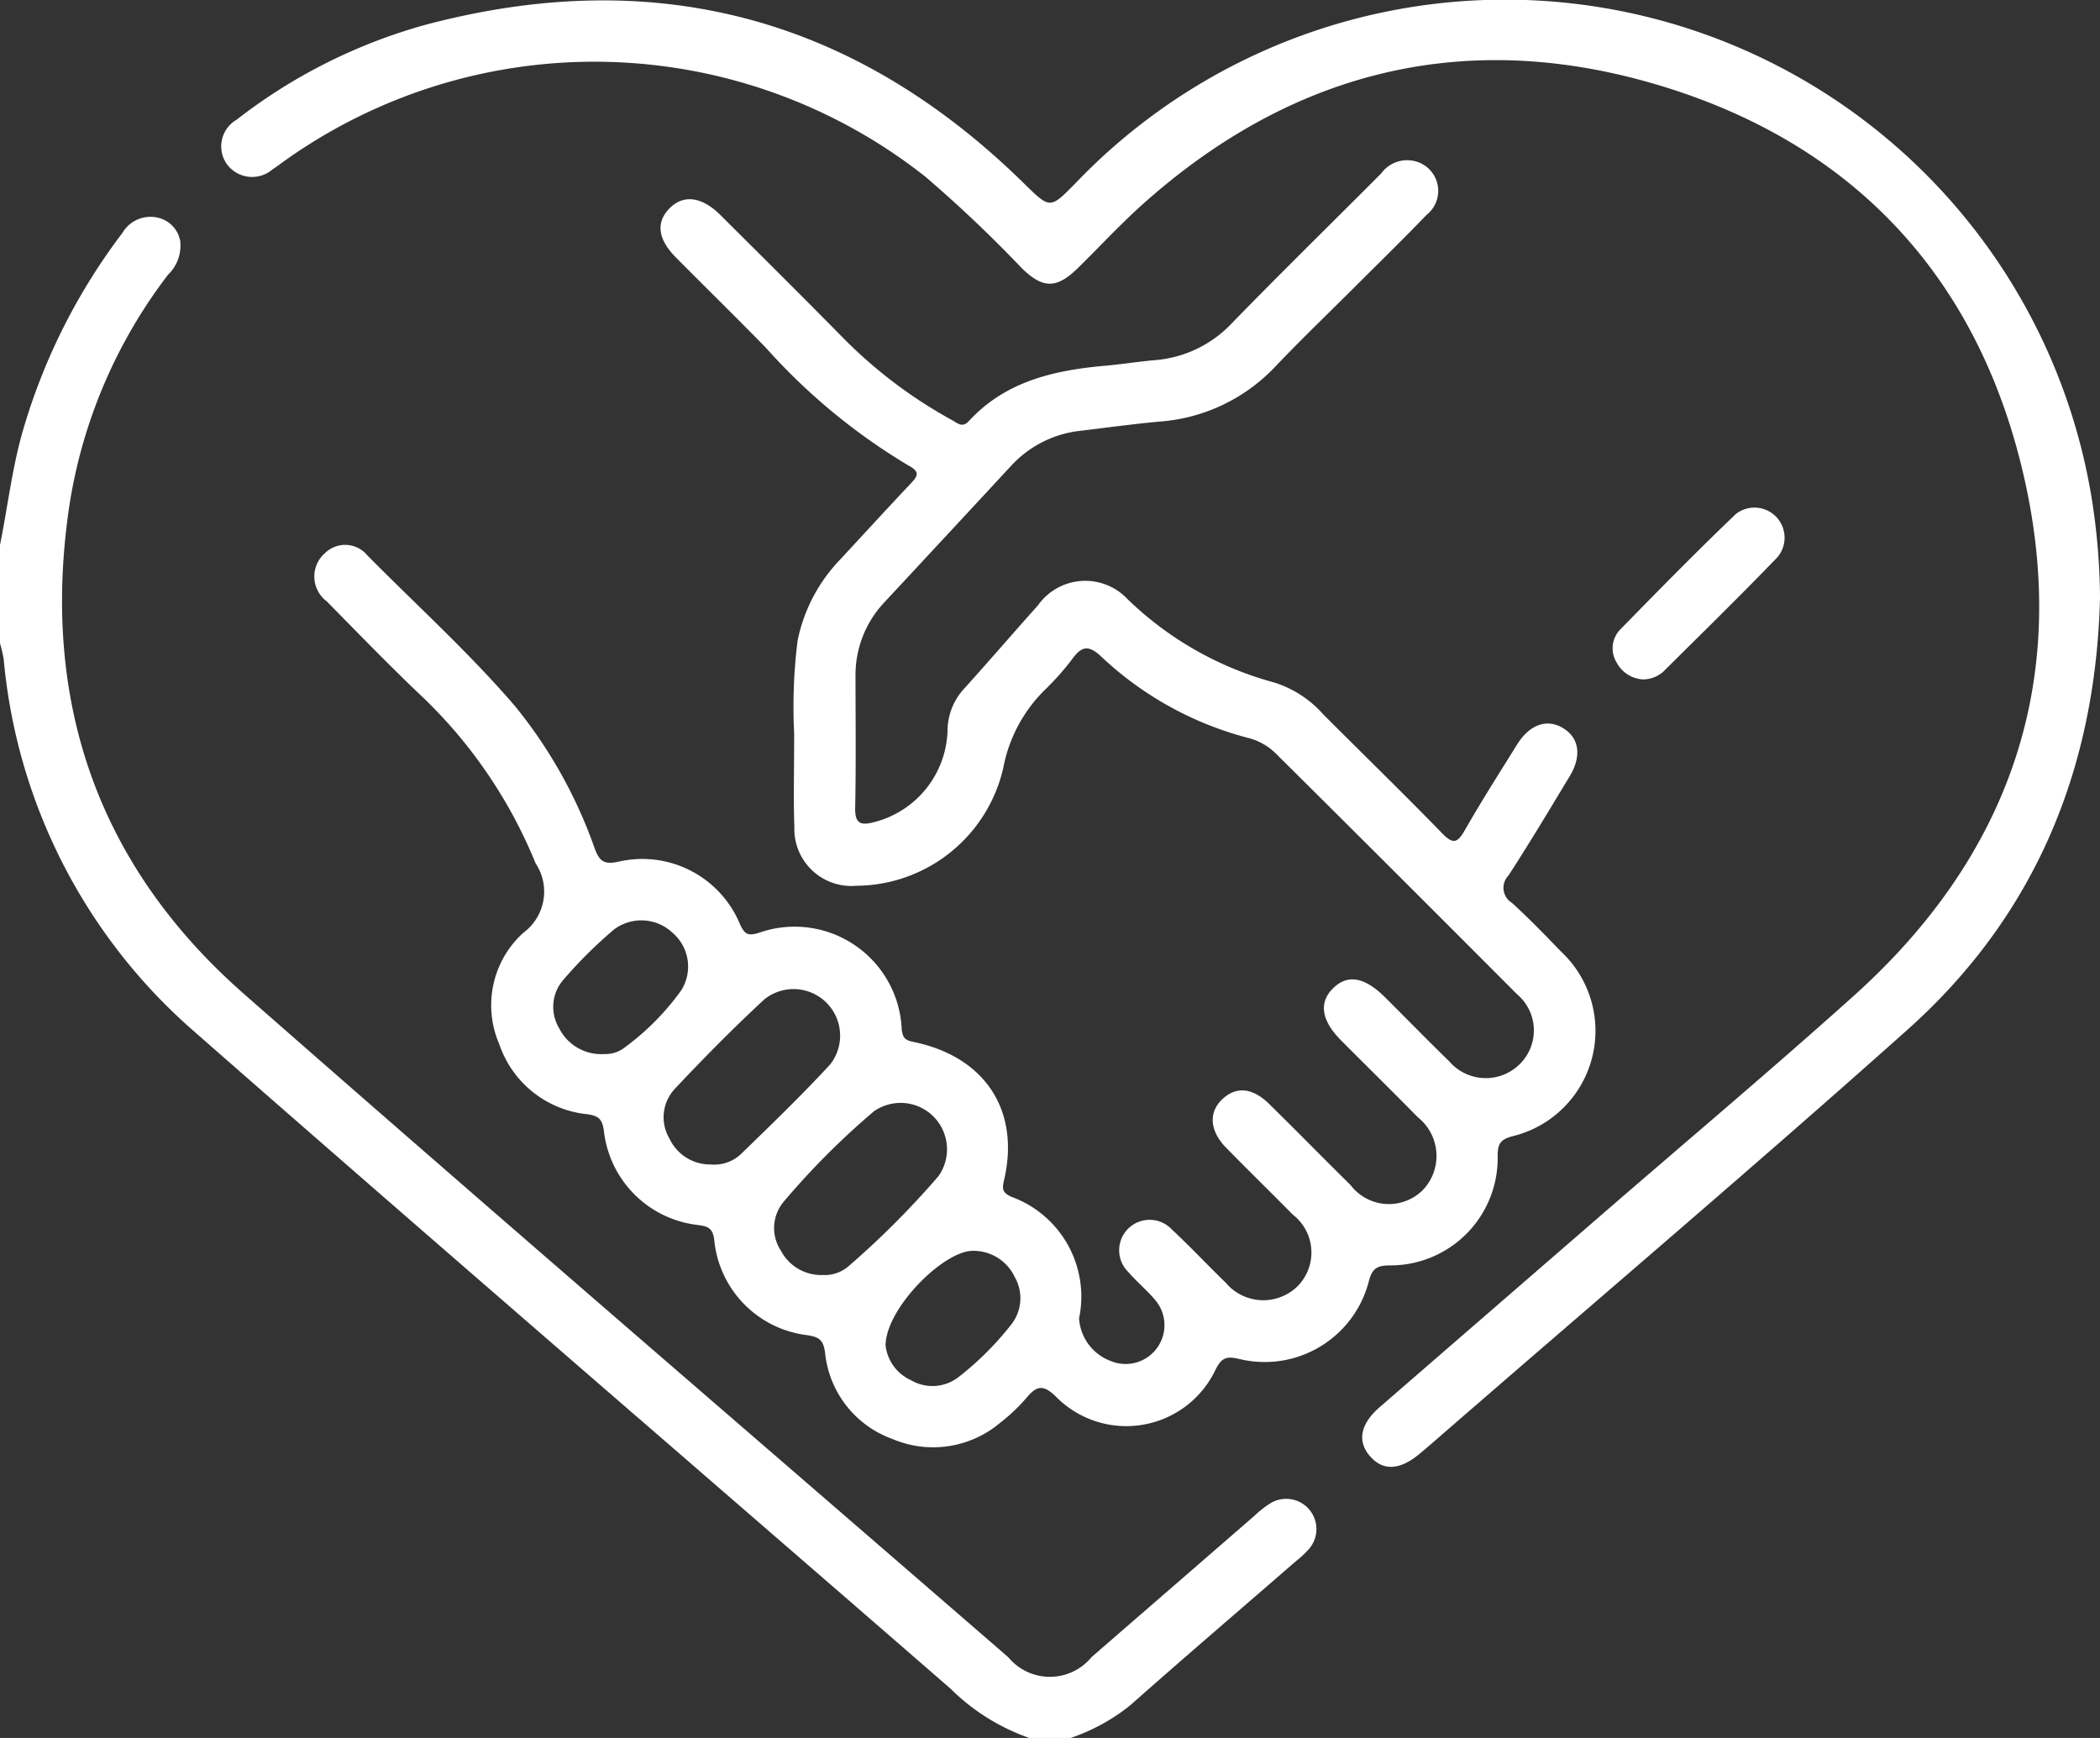
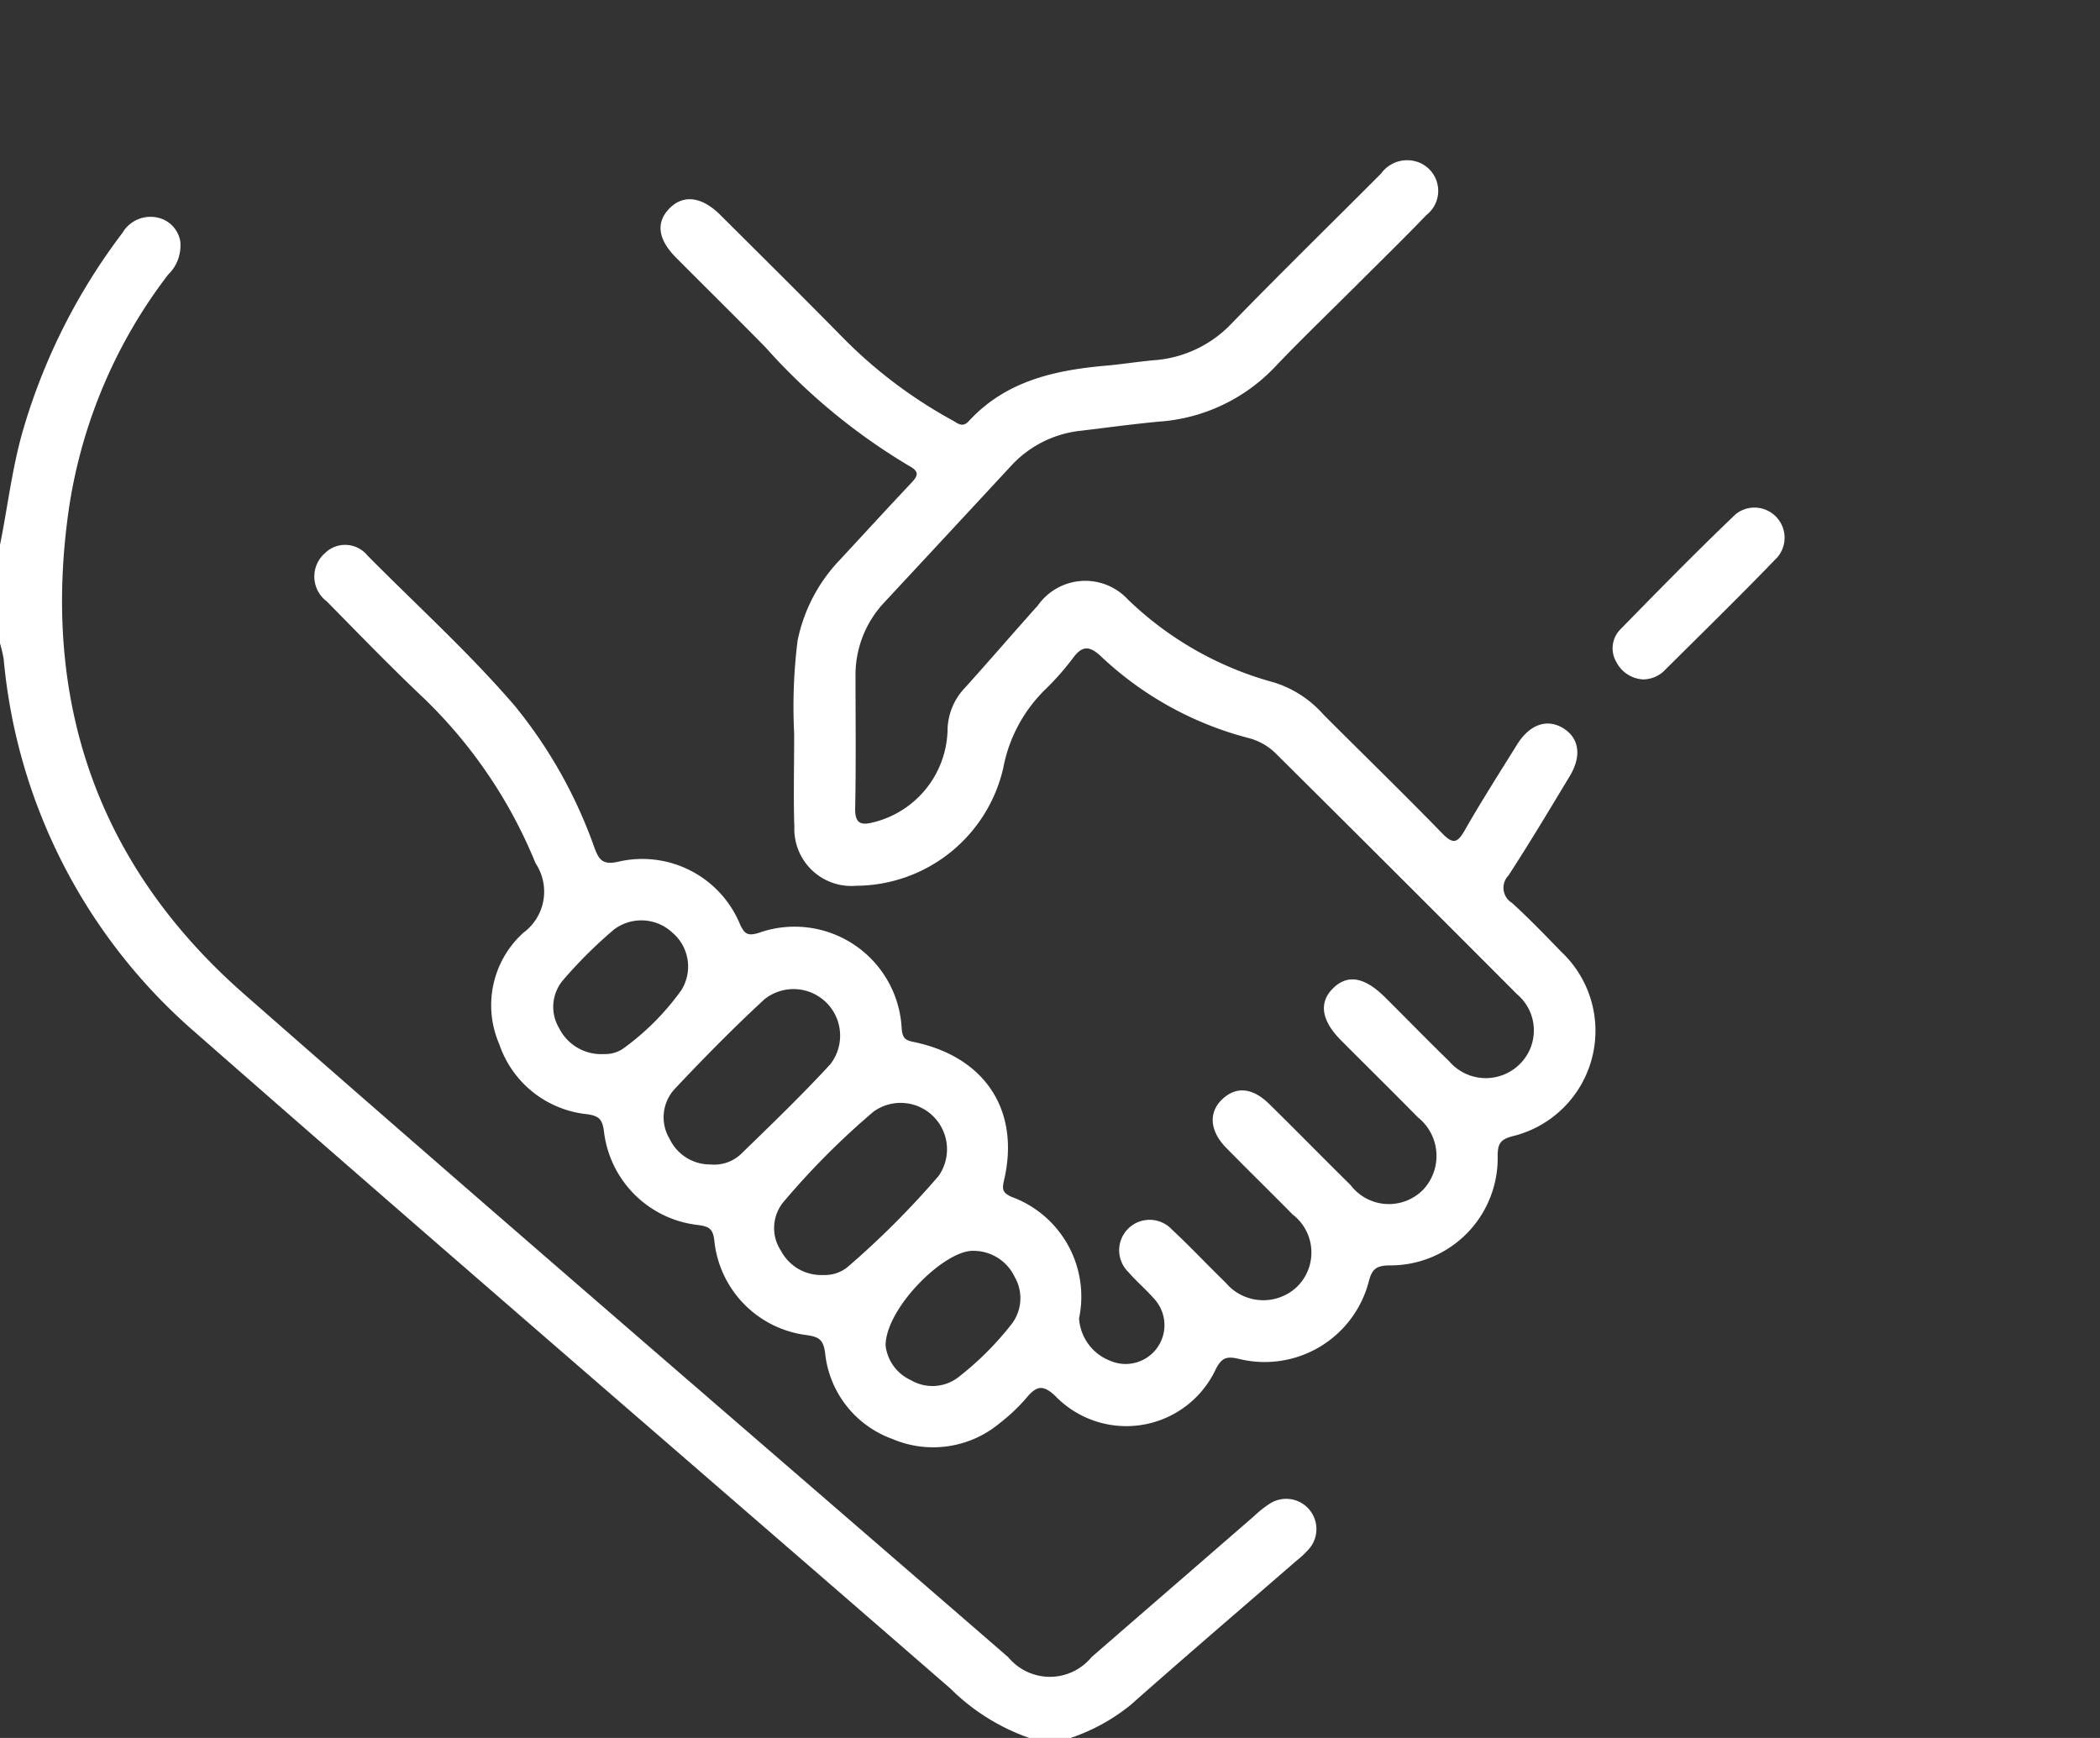
<svg xmlns="http://www.w3.org/2000/svg" width="85.665" height="70.895" viewBox="0 0 85.665 70.895">
  <rect x="0" y="0" width="85.665" height="70.895" fill="#333333" stroke="none" />
  <g id="Group_1423" data-name="Group 1423" transform="translate(0)">
    <path id="Path_265" data-name="Path 265" d="M41.991,79.652a8.554,8.554,0,0,1-3.213-2.008C28.47,68.684,18.115,59.778,7.85,50.771a22.867,22.867,0,0,1-7.7-15.13A5.585,5.585,0,0,0,0,35V30.989C.329,29.36.509,27.7,1,26.1a24.729,24.729,0,0,1,3.993-7.841,1.327,1.327,0,0,1,1.433-.626,1.192,1.192,0,0,1,.928.97,1.65,1.65,0,0,1-.5,1.361,20.7,20.7,0,0,0-4.037,9.5C1.669,37.336,3.967,44.045,9.95,49.3c10.342,9.079,20.781,18.046,31.181,27.059a2.2,2.2,0,0,0,3.4-.009q3.315-2.874,6.629-5.75a4.29,4.29,0,0,1,.654-.516,1.234,1.234,0,0,1,1.6,1.838,3.9,3.9,0,0,1-.545.515c-2.25,1.954-4.516,3.891-6.747,5.868a7.882,7.882,0,0,1-2.457,1.349Z" transform="translate(0 -8.757)" fill="#fff" />
    <path id="Path_266" data-name="Path 266" d="M45.1,36.356a21.694,21.694,0,0,1,.141-3.766A6.686,6.686,0,0,1,46.961,29.3c.967-1.041,1.926-2.091,2.9-3.123.284-.3.379-.474-.077-.718a24.891,24.891,0,0,1-5.843-4.823c-1.209-1.235-2.443-2.445-3.66-3.671-.752-.757-.83-1.455-.242-2.03.56-.548,1.3-.452,2.043.285,1.7,1.691,3.4,3.377,5.082,5.088a19.213,19.213,0,0,0,4.4,3.3c.211.118.4.307.655.035,1.5-1.635,3.489-2.083,5.585-2.267.666-.059,1.327-.166,1.993-.225a4.835,4.835,0,0,0,3.161-1.51c2-2.057,4.054-4.066,6.082-6.1a1.314,1.314,0,0,1,1.564-.45,1.248,1.248,0,0,1,.292,2.135c-.907.945-1.846,1.859-2.773,2.785-1.143,1.143-2.311,2.262-3.426,3.433a7.2,7.2,0,0,1-4.73,2.214c-1.054.1-2.1.241-3.154.369a4.5,4.5,0,0,0-2.853,1.423q-2.586,2.791-5.177,5.576a4.314,4.314,0,0,0-1.179,3.039c0,1.783.023,3.567-.014,5.35-.014.689.271.716.811.569a3.976,3.976,0,0,0,2.957-3.718,2.544,2.544,0,0,1,.691-1.731c1.009-1.117,1.989-2.259,2.994-3.38a2.365,2.365,0,0,1,3.67-.245,13.742,13.742,0,0,0,5.962,3.386A4.452,4.452,0,0,1,66.686,35.6c1.614,1.618,3.255,3.21,4.848,4.849.448.461.624.4.925-.126.676-1.184,1.412-2.335,2.132-3.494.51-.82,1.219-1.067,1.874-.671s.777,1.129.271,1.966c-.821,1.359-1.634,2.723-2.5,4.052a.718.718,0,0,0,.146,1.112c.7.636,1.358,1.322,2.017,2a4.424,4.424,0,0,1-2.023,7.526c-.464.132-.574.3-.577.782a4.376,4.376,0,0,1-4.421,4.48c-.508.01-.7.129-.833.643a4.387,4.387,0,0,1-5.3,3.171c-.5-.117-.7-.055-.947.424a4.028,4.028,0,0,1-6.534,1.1c-.5-.481-.766-.43-1.166.041A7.348,7.348,0,0,1,53.5,64.5a4.238,4.238,0,0,1-4.4.653,4.182,4.182,0,0,1-2.737-3.508c-.071-.53-.237-.647-.736-.724a4.326,4.326,0,0,1-3.785-3.88c-.06-.477-.237-.554-.657-.612A4.35,4.35,0,0,1,37.341,52.6c-.067-.475-.186-.616-.677-.691a4.233,4.233,0,0,1-3.594-2.862,3.986,3.986,0,0,1,.983-4.539,2.083,2.083,0,0,0,.5-2.834A19.63,19.63,0,0,0,30,34.946c-1.356-1.283-2.656-2.626-3.965-3.957a1.266,1.266,0,0,1-.068-1.973,1.173,1.173,0,0,1,1.726.1c2.018,2.041,4.153,3.97,6.025,6.151a19.3,19.3,0,0,1,3.246,5.8c.179.468.333.678.947.546A4.314,4.314,0,0,1,42.9,44.18c.186.392.322.457.735.339a4.373,4.373,0,0,1,5.854,3.932c.042.342.133.438.474.508,2.928.6,4.365,2.8,3.7,5.642-.087.371-.065.509.3.677a4.333,4.333,0,0,1,2.76,4.96A1.991,1.991,0,0,0,58,61.97a1.584,1.584,0,0,0,1.834-2.477c-.34-.4-.753-.746-1.1-1.145a1.242,1.242,0,1,1,1.771-1.741c.752.7,1.459,1.457,2.2,2.174a2,2,0,0,0,2.9.176A1.955,1.955,0,0,0,65.436,56c-.9-.915-1.818-1.808-2.715-2.725-.674-.688-.721-1.444-.155-1.978s1.233-.473,1.913.194c1.114,1.094,2.205,2.21,3.317,3.305a1.962,1.962,0,0,0,2.956.2,2.015,2.015,0,0,0-.21-2.963c-1.036-1.054-2.089-2.09-3.131-3.136-.795-.8-.913-1.52-.352-2.1.6-.613,1.3-.5,2.154.35.869.865,1.726,1.744,2.606,2.6a1.967,1.967,0,0,0,2.9.1,1.93,1.93,0,0,0-.133-2.835q-4.9-4.917-9.825-9.805a2.449,2.449,0,0,0-1.149-.65,13.807,13.807,0,0,1-6-3.33c-.5-.463-.784-.414-1.157.1A10.955,10.955,0,0,1,55.4,34.529,6.042,6.042,0,0,0,53.63,37.79a6.186,6.186,0,0,1-5.991,4.8,2.327,2.327,0,0,1-2.53-2.4c-.041-1.141-.008-2.285-.008-3.831m-3.41,17.6a1.591,1.591,0,0,0,1.236-.421c1.235-1.2,2.482-2.4,3.649-3.667a1.9,1.9,0,0,0-2.688-2.649c-1.266,1.169-2.478,2.4-3.659,3.656a1.7,1.7,0,0,0-.212,2.03,1.832,1.832,0,0,0,1.675,1.051m4.579,4.508a1.478,1.478,0,0,0,1.014-.328,35.213,35.213,0,0,0,3.707-3.71,1.893,1.893,0,0,0-2.645-2.632,31.371,31.371,0,0,0-3.7,3.714,1.672,1.672,0,0,0-.086,1.965,1.856,1.856,0,0,0,1.712.992m2.559,2.887a1.778,1.778,0,0,0,1.027,1.4,1.736,1.736,0,0,0,1.964-.136,12.465,12.465,0,0,0,2.117-2.11,1.733,1.733,0,0,0,.158-1.96,1.857,1.857,0,0,0-1.667-1.067c-1.206-.051-3.612,2.364-3.6,3.873M37.366,49.454a1.275,1.275,0,0,0,.783-.239,10.436,10.436,0,0,0,2.344-2.357,1.815,1.815,0,0,0-.357-2.354,1.855,1.855,0,0,0-2.383-.131,18.494,18.494,0,0,0-2.071,2.057,1.687,1.687,0,0,0-.171,1.965,1.921,1.921,0,0,0,1.855,1.059" transform="translate(-12.705 -6.458)" fill="#fff" />
-     <path id="Path_267" data-name="Path 267" d="M94.6,24.367C94.429,31.331,91.977,37.331,86.75,42c-6.09,5.438-12.316,10.724-18.483,16.077-.463.4-.923.808-1.391,1.2-.827.7-1.514.74-2.05.131s-.409-1.315.394-2.012q4.516-3.917,9.034-7.832c3.433-2.975,6.91-5.9,10.291-8.934,6.369-5.714,8.849-12.872,6.951-21.187S84.308,5.616,76.084,3.327c-7.68-2.138-14.6-.312-20.555,5.022-.912.818-1.745,1.723-2.621,2.582s-1.432.847-2.288.013A53.372,53.372,0,0,0,46.68,7.206,21.777,21.777,0,0,0,20.46,6.62c-.135.1-.269.2-.409.29a1.278,1.278,0,0,1-1.852-.2,1.254,1.254,0,0,1,.378-1.82,22.171,22.171,0,0,1,7.715-3.879q14.033-3.72,24.416,6.473c1.058,1.037,1.056,1.051,2.088,0a24.248,24.248,0,0,1,41.47,12.879,26.939,26.939,0,0,1,.334,4" transform="translate(-8.934 0)" fill="#fff" />
    <path id="Path_268" data-name="Path 268" d="M132.2,48.171a1.3,1.3,0,0,1-1.078-.7,1.1,1.1,0,0,1,.143-1.325c1.556-1.592,3.115-3.182,4.724-4.719a1.229,1.229,0,0,1,1.7,1.758c-1.524,1.584-3.1,3.121-4.657,4.67a1.254,1.254,0,0,1-.834.316" transform="translate(-65.181 -20.457)" fill="#fff" />
  </g>
</svg>